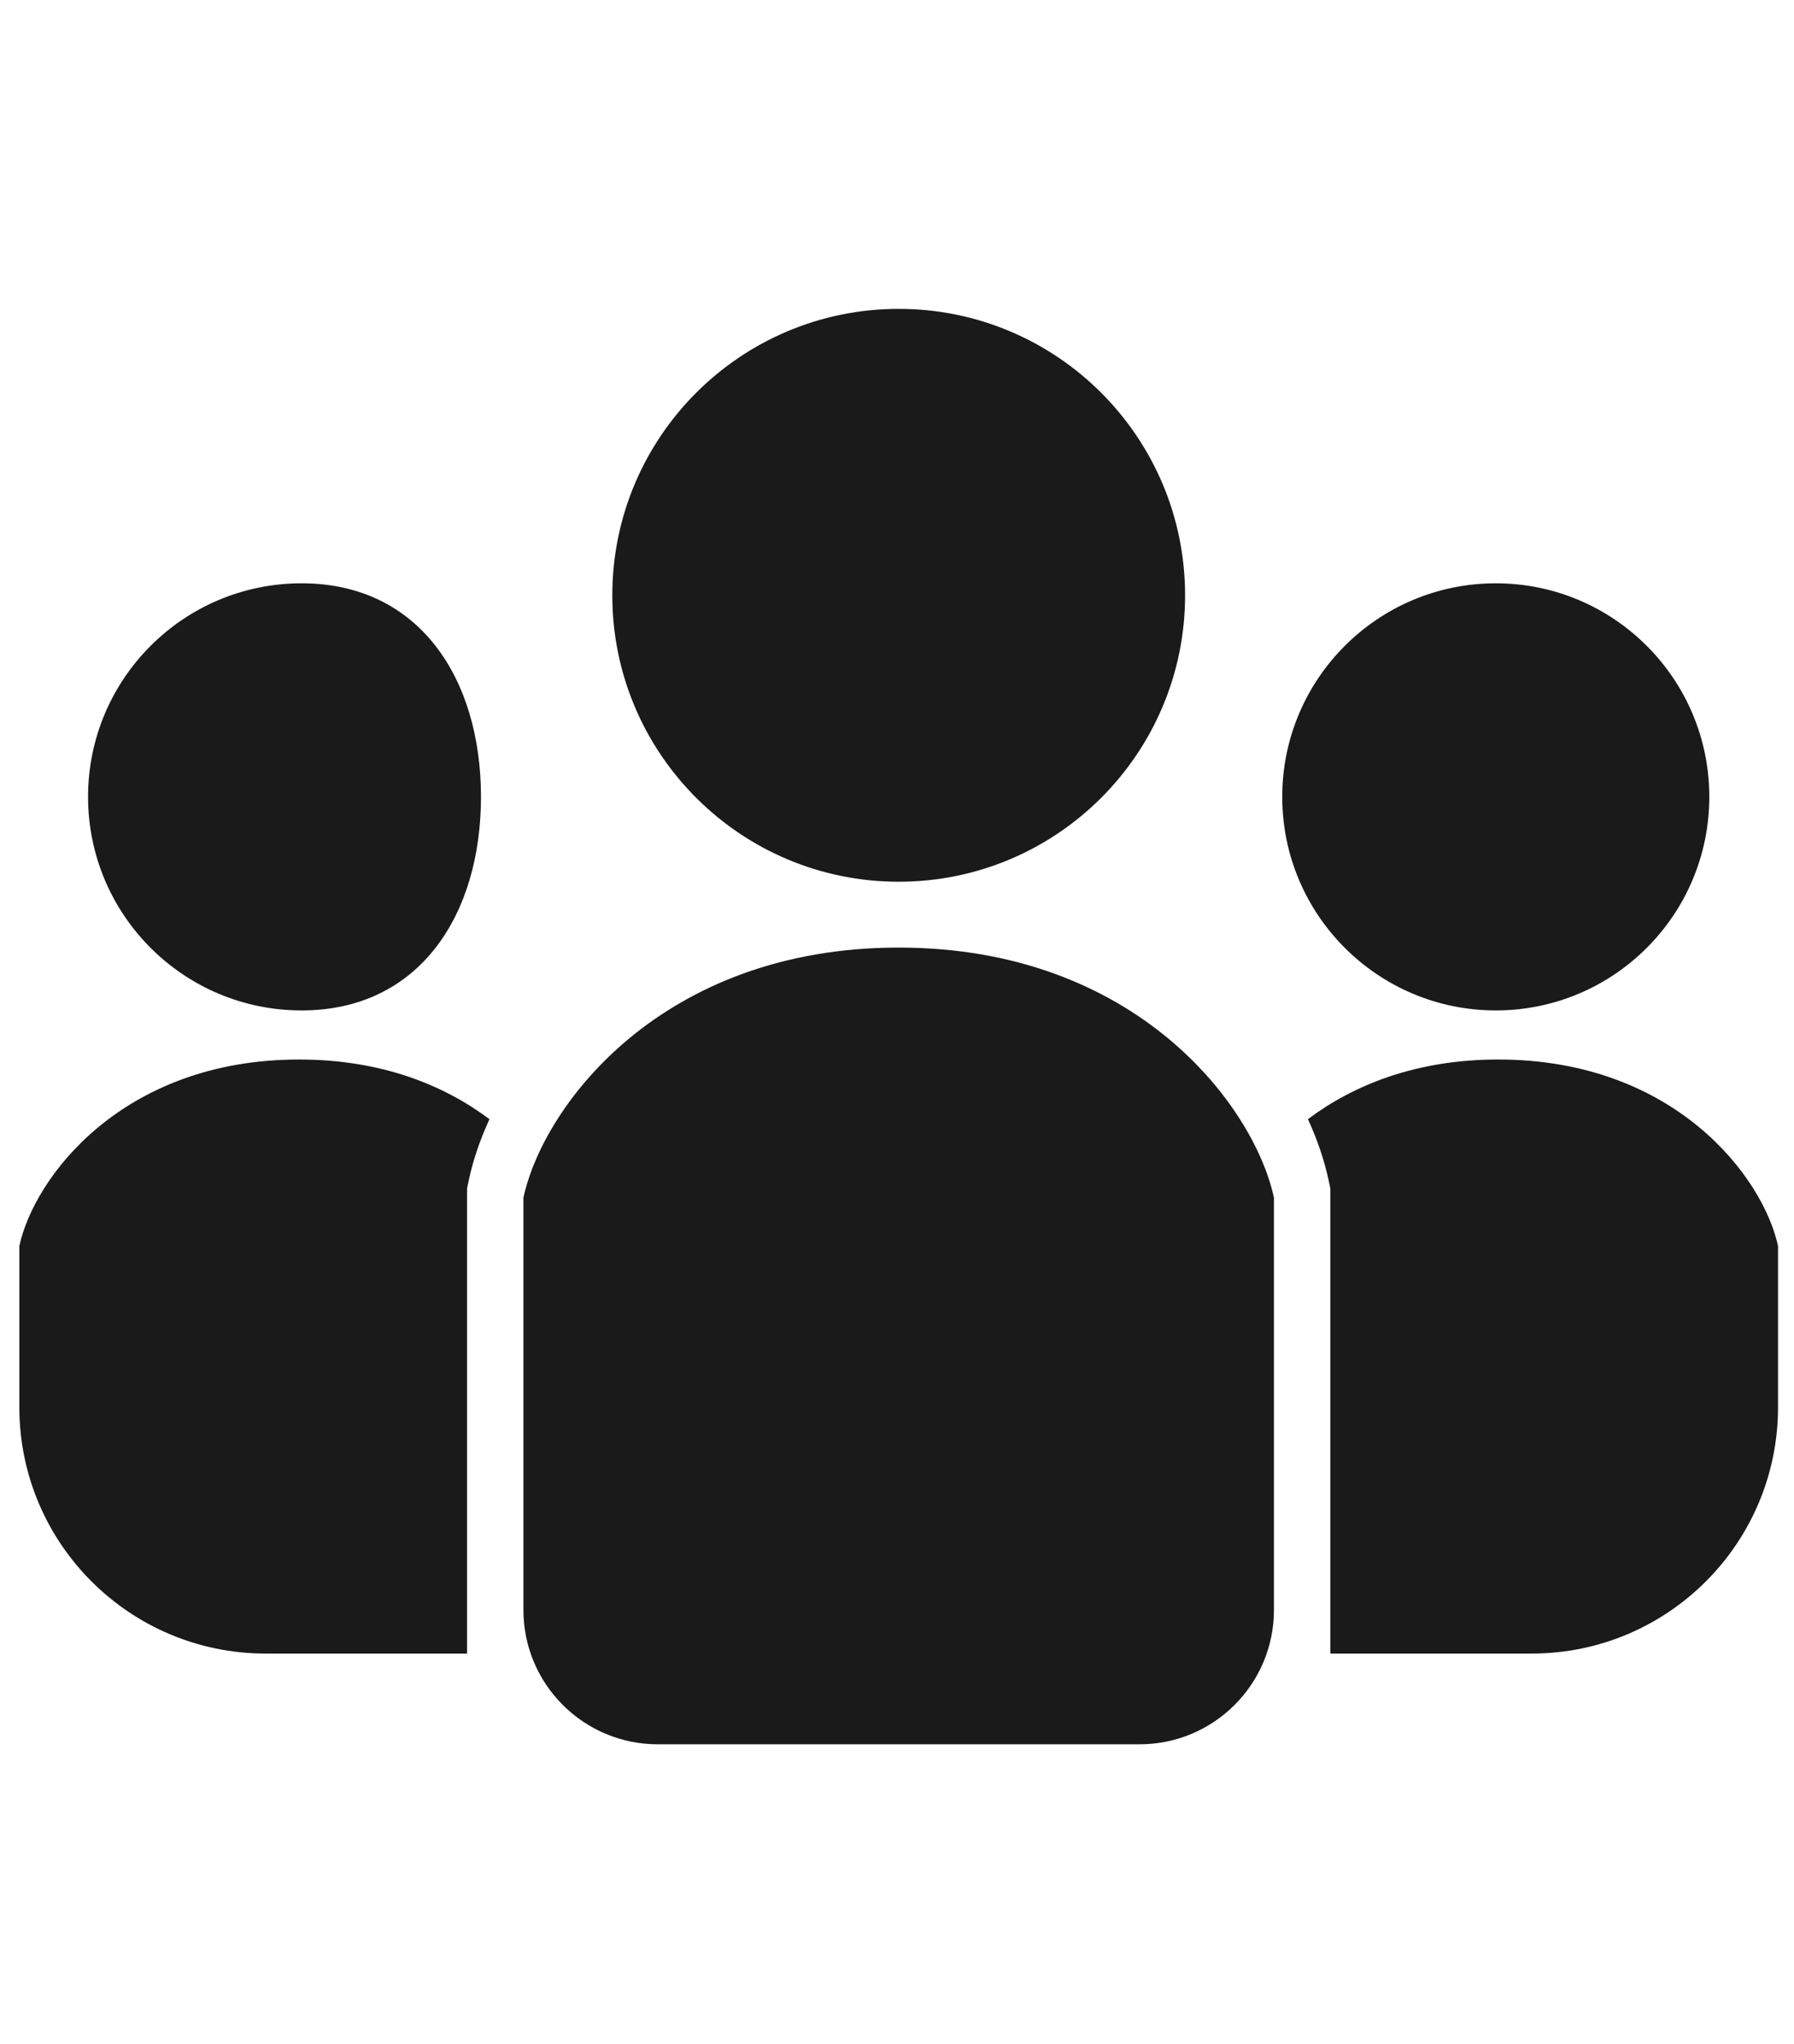
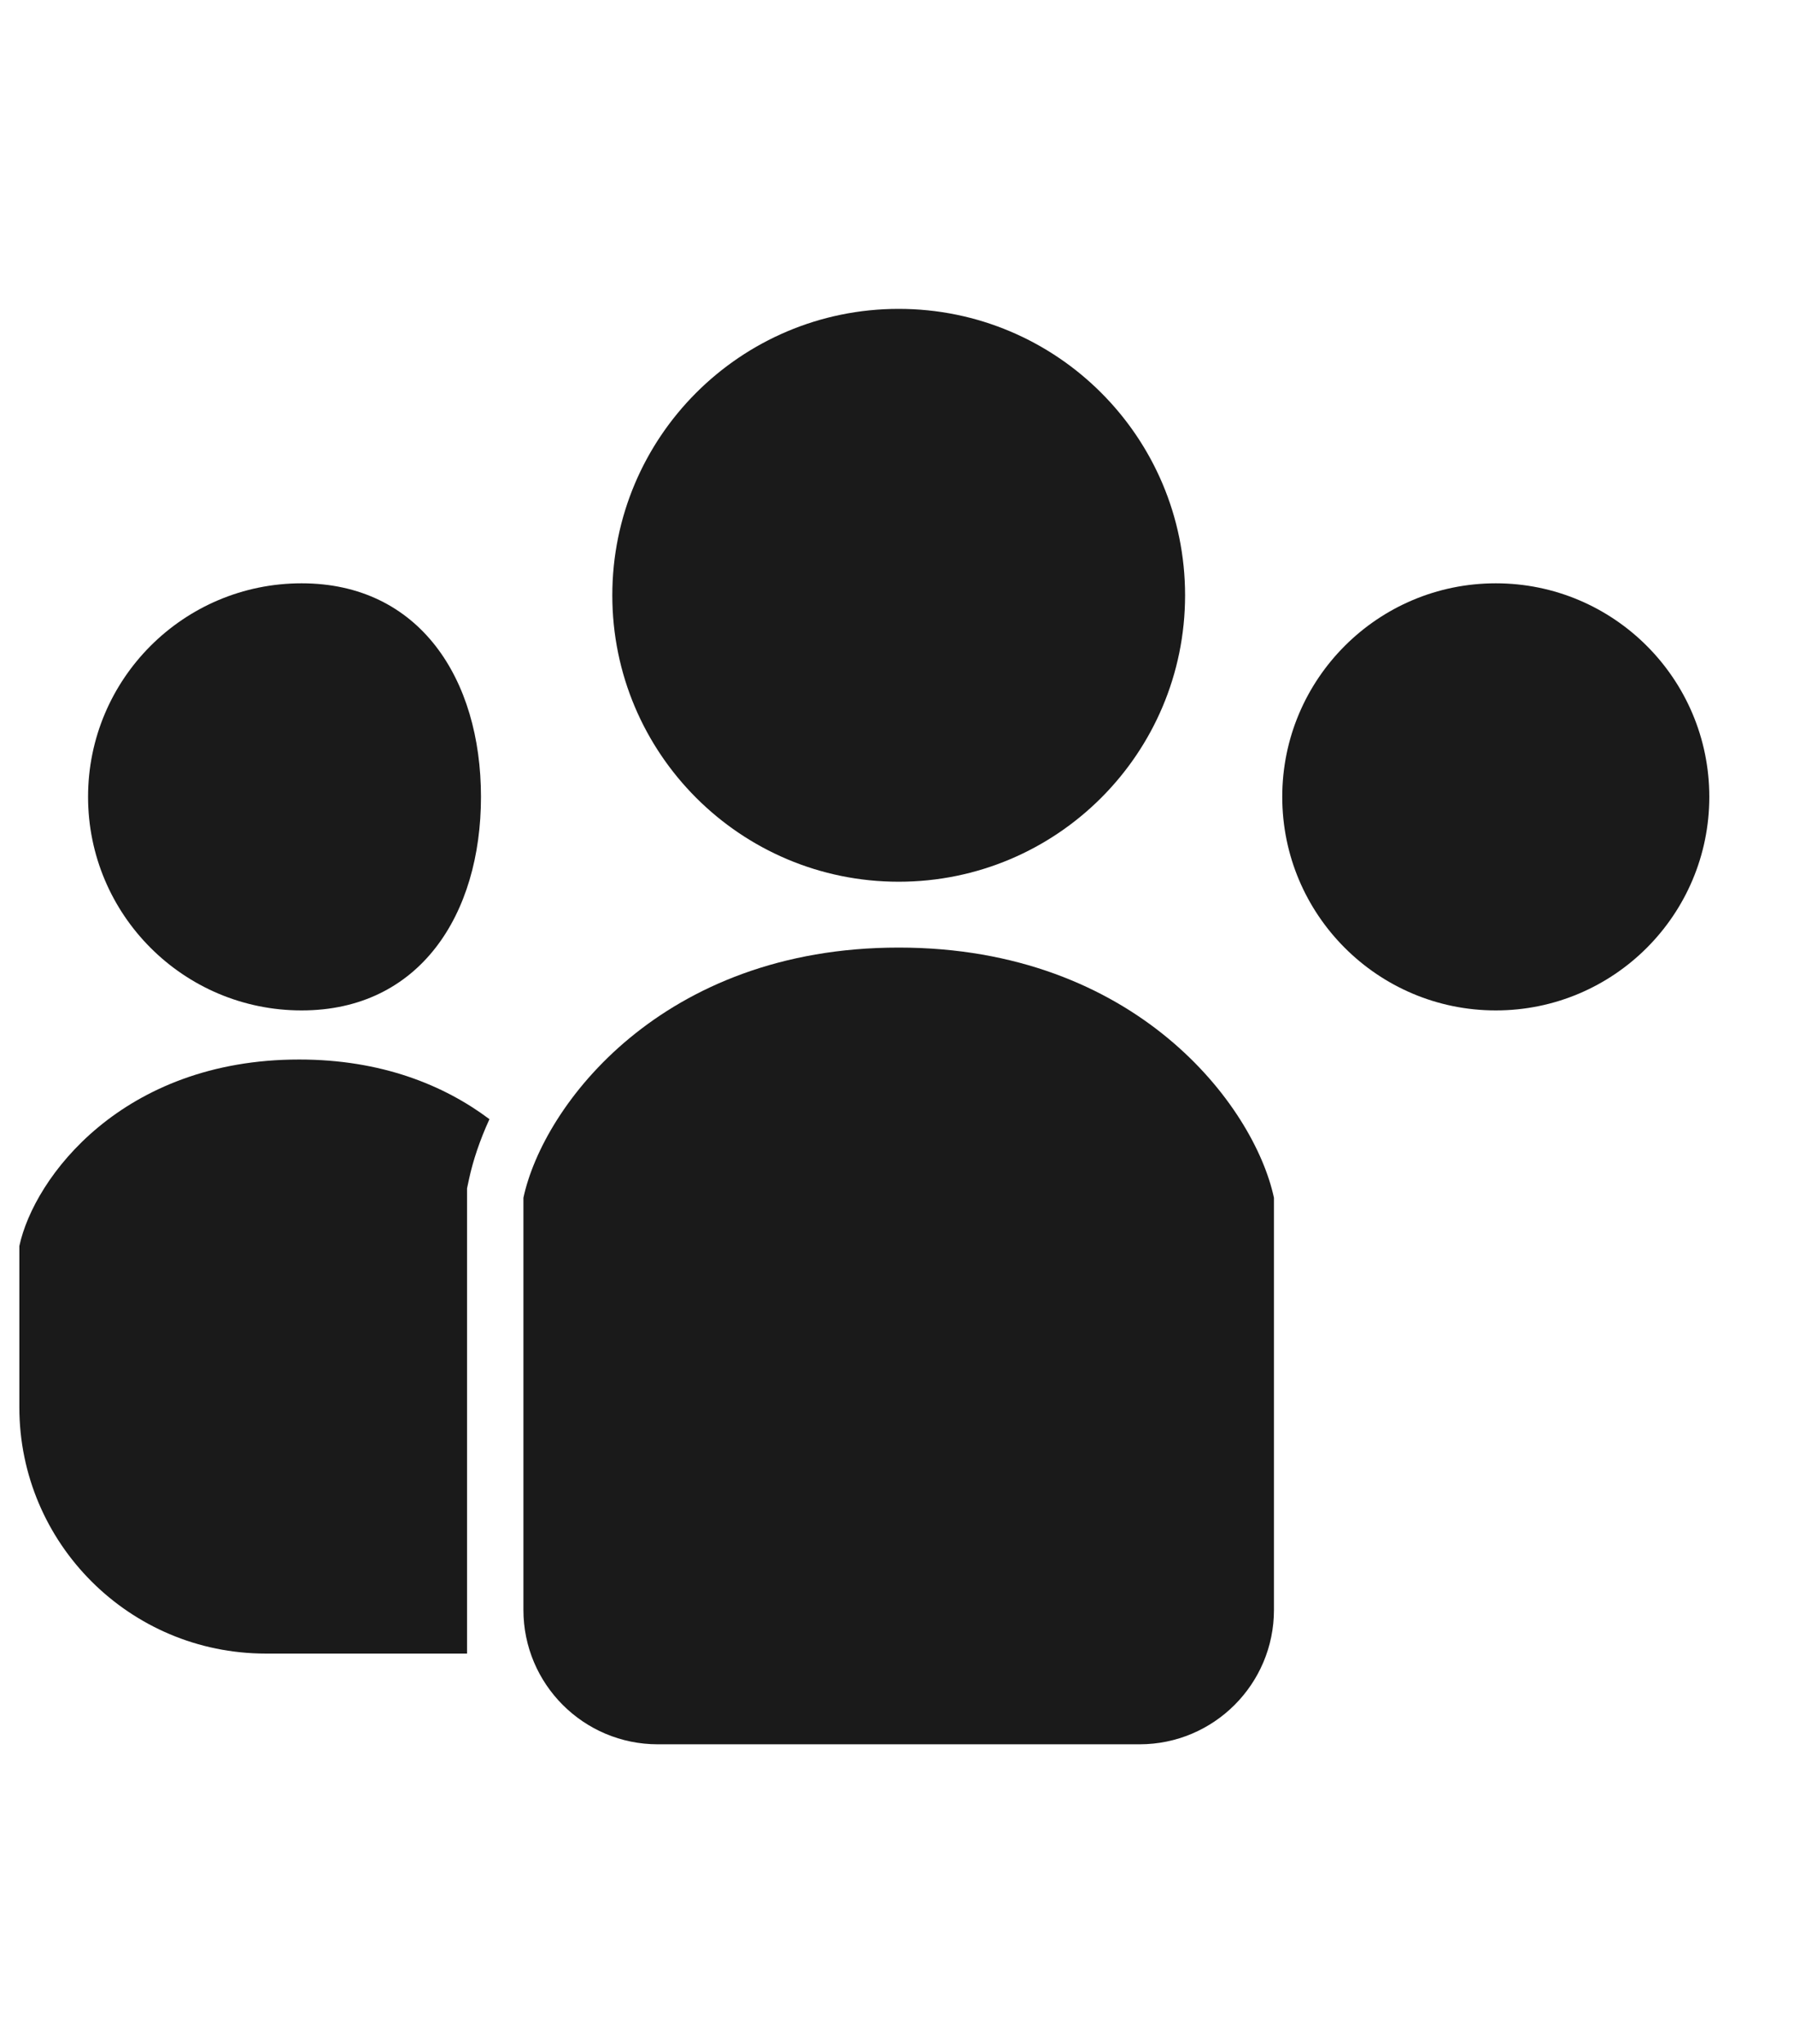
<svg xmlns="http://www.w3.org/2000/svg" version="1.1" x="0px" y="0px" width="531px" height="605px" viewBox="32.14 117.445 531 605" enable-background="new 32.14 117.445 531 605" xml:space="preserve">
  <g id="_x32_" display="none">
    <g display="inline">
      <path fill="#1A1A1A" d="M550.646,196.738l-229.566-70.03c-7.408-2.257-15.297-3.403-23.438-3.403    c-8.144,0-16.032,1.146-23.44,3.403L44.63,196.738c-4.02,1.237-6.614,4.08-6.614,7.267c0,3.186,2.595,6.03,6.616,7.267    L150.9,243.687v89.79c0.027,46.425,15.81,91.018,44.441,125.545c13.759,16.572,29.594,29.734,47.068,39.104    c18.534,9.957,37.75,15.004,57.114,15.004c19.354,0,38.572-5.047,57.117-15.004c26.273-14.117,48.879-36.793,65.371-65.563    c17.09-29.86,26.127-64.126,26.135-99.086V242.54l52.604-16.049v74.633c-7.209,0.912-12.797,7.086-12.797,14.533    c0,6.48,4.242,12.096,10.314,13.965l-11.156,73.613c-0.273,1.833,0.258,3.684,1.467,5.1c1.211,1.4,2.969,2.211,4.822,2.211h42.174    c1.85,0,3.609-0.813,4.822-2.221c1.205-1.399,1.74-3.259,1.467-5.1l-11.156-73.604c6.072-1.869,10.314-7.483,10.314-13.965    c0-7.447-5.592-13.622-12.801-14.533v-83.011l22.43-6.842c4.02-1.237,6.617-4.089,6.617-7.267    C557.265,200.827,554.667,197.974,550.646,196.738z M299.523,469.626c-12.106,0-24.408-3.305-36.563-9.83    c-18.828-10.057-35.936-27.396-48.178-48.844c-5.644-9.857-10.227-20.582-13.637-31.909    c70.779-12.529,114.534-57.411,139.215-94.141c11.908,24.156,32.16,54.359,63.047,68.188    c-3.629,29.047-15.379,56.751-33.172,78.144c-10.018,12.098-21.828,21.973-34.154,28.57    C323.923,466.322,311.621,469.626,299.523,469.626z" />
      <path fill="#1A1A1A" d="M434.585,488.646l-1.168-0.73L304.906,601.011L176.391,487.914l-1.167,0.732    c-42.848,26.783-88.385,99.584-88.385,181.752v1.111l0.983,0.523c0.878,0.471,89.399,46.553,217.083,46.553    c127.682,0,216.205-46.082,217.082-46.551l0.984-0.523v-1.109C522.972,588.23,477.433,515.429,434.585,488.646z" />
    </g>
  </g>
  <g id="レイヤー_2" display="none">
    <g display="inline">
      <path fill="#1A1A1A" d="M301.013,385.868c72.479,0,131.197-58.768,131.197-131.197c0.006-72.507-58.718-131.227-131.197-131.227    c-72.506,0-131.223,58.719-131.223,131.227C169.791,327.101,228.507,385.868,301.013,385.868z" />
-       <path fill="#1A1A1A" d="M414.698,407.021H299.665H184.629c-63.576,0-132.746,69.169-132.746,132.771v441.01    c0,31.789,25.754,57.571,57.542,57.571c15.65,0,0,0,40.177,0l21.878,417.108c0,33.823,27.446,61.247,61.272,61.247    c14.273,0,40.592,0,66.912,0c26.317,0,52.64,0,66.911,0c33.824,0,61.271-27.424,61.271-61.247l21.879-417.108    c40.177,0,24.524,0,40.177,0c31.785,0,57.542-25.782,57.542-57.567V539.792C547.448,476.19,478.279,407.021,414.698,407.021z     M254.345,623.095l12-169.641h33.319h33.319l12,169.641l-45.319,64.213L254.345,623.095z" />
    </g>
  </g>
  <g id="レイヤー_3" display="none">
    <g display="inline">
      <path fill="#1A1A1A" d="M196.708,427.593c66.757,0,120.883-54.124,120.883-120.892c0-66.748-54.126-120.893-120.883-120.893    c-66.767,0-120.882,54.145-120.882,120.893C75.826,373.469,129.941,427.593,196.708,427.593z" />
-       <path fill="#1A1A1A" d="M351.521,544.06c-5.398-32.331-32.809-77.018-52.45-97.937c-5.312-5.662-14.533-3.308-17.773-1.301    c-24.644,15.193-53.571,24.058-84.59,24.058c-31.019,0-59.946-8.864-84.588-24.058c-3.24-2.007-12.462-4.361-17.776,1.301    c-19.639,20.919-47.051,65.605-52.448,97.937c-13.262,79.595,71.77,108.354,154.813,108.354    C279.752,652.414,364.784,623.655,351.521,544.06z" />
    </g>
    <g>
-       <path display="inline" fill="#1A1A1A" d="M444.294,583.738l75.352-0.107c20.183-0.03,36.515-16.386,36.494-36.567l-0.061-48.862    l-0.324-238.79c-0.007-9.894-2.213-19.655-6.432-28.596l-43.264-91.497c-4.516-9.544-14.13-15.621-24.683-15.607    c-10.562,0.014-20.157,6.125-24.646,15.687l-43.02,91.591c-4.198,8.951-6.379,18.726-6.366,28.616l0.29,226.023l-0.018,0.001    l0.024,12.784l0.074,48.839l-0.004,0.022C407.784,567.408,424.089,583.754,444.294,583.738z M436.846,241.852l27.405-58.357    l34.4-0.042l27.564,58.285c0.194,0.423,0.346,0.873,0.53,1.303l-90.425,0.113C436.502,242.717,436.648,242.28,436.846,241.852z     M432.902,259.569c-0.002-1.218,0.085-2.427,0.189-3.636l96.91-0.121c0.107,1.2,0.202,2.413,0.203,3.63l0.322,237l-97.325,0.121    L432.902,259.569z M433.269,547.22l-0.05-36.072l-0.002-1.809l97.325-0.122l0.048,37.877c-0.007,6.049-4.9,10.964-10.977,10.985    l-75.355,0.103c-6.052,0.016-10.969-4.879-10.988-10.988L433.269,547.22z" />
-     </g>
+       </g>
    <g>
      <path display="inline" fill="#1A1A1A" d="M455.817,596.748l19.665-0.017c10.052-0.008,18.165-8.151,18.159-18.189l-0.03-37.382    l-56.028,0.06l0.049,37.373C437.645,588.627,445.774,596.763,455.817,596.748z" />
-       <path display="inline" fill="#1A1A1A" d="M536.86,524.029c10.959-0.005,19.845-8.899,19.832-19.864L556.6,391.738l-24.799,0.017    l0.088,103.101l-19.32,0.018l-0.255-282.76l-37.677-63.216l-0.021-25.275l-18.728,0.02l0.021,25.187l-37.596,63.366l0.256,292.087    c0.014,10.963,8.907,19.843,19.868,19.835L536.86,524.029z M472.182,230.941l21.353-0.017l0.223,263.965l-21.376,0.017    L472.182,230.941z" />
+       <path display="inline" fill="#1A1A1A" d="M536.86,524.029c10.959-0.005,19.845-8.899,19.832-19.864L556.6,391.738l-24.799,0.017    l0.088,103.101l-19.32,0.018l-0.255-282.76l-37.677-63.216l-0.021-25.275l-18.728,0.02l0.021,25.187l-37.596,63.366l0.256,292.087    c0.014,10.963,8.907,19.843,19.868,19.835L536.86,524.029M472.182,230.941l21.353-0.017l0.223,263.965l-21.376,0.017    L472.182,230.941z" />
    </g>
    <g display="inline">
      <path fill="#1A1A1A" d="M374.583,702.347c18.766,5.341,38.404-5.368,44.002-24.102l12.846-42.963l-67.535-20.01l-12.853,42.969    C345.45,676.966,355.992,696.586,374.583,702.347z" />
-       <path fill="#1A1A1A" d="M375.012,702.526c-0.147-0.051-0.279-0.129-0.43-0.179c-0.129-0.033-0.261-0.03-0.395-0.071    L375.012,702.526z" />
      <path fill="#1A1A1A" d="M557.442,250.167c2.626-8.788-2.38-18.038-11.178-20.652l-55.622-16.468    c-8.792-2.617-18.072,2.406-20.695,11.202l-43.783,146.432l87.495,25.936L557.442,250.167z" />
      <polygon fill="#1A1A1A" points="544.392,155.881 550.458,135.583 538.739,132.119 532.671,152.408 486.1,201.503 556.413,222.331       " />
      <path fill="#1A1A1A" d="M508.992,412.223l-87.498-25.925l-63.798,213.369l87.496,25.916L508.992,412.223z M408.288,589.74    c-7.546-2.229-11.843-10.17-9.588-17.714l31.042-103.818c2.257-7.544,10.203-11.846,17.761-9.612    c7.546,2.23,11.847,10.171,9.585,17.706l-31.047,103.831C423.792,587.672,415.838,591.98,408.288,589.74z" />
    </g>
  </g>
  <g id="レイヤー_4" display="none">
    <g display="inline">
      <path fill="#1A1A1A" d="M303.236,432.028c84.854,0,153.651-68.794,153.651-153.662c0-84.842-68.798-153.665-153.651-153.665    c-84.866,0-153.651,68.822-153.651,153.665C149.585,363.233,218.37,432.028,303.236,432.028z" />
      <path fill="#1A1A1A" d="M500.016,580.067c-6.863-41.094-41.703-97.894-66.67-124.485c-6.75-7.195-18.472-4.204-22.591-1.652    c-31.324,19.312-68.093,30.579-107.52,30.579c-39.428,0-76.197-11.268-107.519-30.579c-4.118-2.552-15.841-5.543-22.595,1.652    c-24.963,26.592-59.805,83.392-66.666,124.485c-16.857,101.172,91.225,137.727,196.78,137.727    C408.792,717.793,516.873,681.239,500.016,580.067z" />
    </g>
  </g>
  <g id="レイヤー_5">
    <g>
      <path fill="#1A1A1A" d="M298.14,378.391c46.811,0,84.767-37.957,84.767-84.771c0-46.808-37.956-84.765-84.767-84.765    c-46.813,0-84.764,37.956-84.764,84.765C213.375,340.434,251.327,378.391,298.14,378.391z" />
      <path fill="#1A1A1A" d="M474.875,416.477c34.901,0,63.196-28.298,63.196-63.206c0-34.901-28.295-63.197-63.196-63.197    c-34.902,0-63.206,28.296-63.206,63.197C411.669,388.179,439.973,416.477,474.875,416.477z" />
-       <path fill="#1A1A1A" d="M475.593,431.003c-24.3,0-42.884,7.563-56.321,17.656c2.845,6.225,4.86,12.238,6.046,17.761l0.582,2.718    v137.674h59.604c40.267,0,72.909-32.644,72.909-72.917v-47.686C554.059,465.88,527.899,431.003,475.593,431.003z" />
      <path fill="#1A1A1A" d="M121.403,290.073c-34.904,0-63.197,28.297-63.197,63.195c0,34.909,28.293,63.209,63.197,63.209    c34.904,0,53.098-28.3,53.098-63.209C174.501,318.37,156.307,290.073,121.403,290.073z" />
      <path fill="#1A1A1A" d="M37.865,486.211V533.9c0,40.271,32.643,72.912,72.913,72.912h59.602V469.138l0.581-2.718    c1.184-5.522,3.205-11.536,6.048-17.759c-13.444-10.095-32.027-17.656-56.322-17.656C68.379,431.003,42.223,465.88,37.865,486.211    z" />
      <path fill="#1A1A1A" d="M298.14,397.877c-70.151,0-105.227,46.769-111.075,74.049v121.969c0,21.96,17.809,39.771,39.77,39.771    h142.607c21.961,0,39.771-17.809,39.771-39.771V471.926C403.369,444.646,368.291,397.877,298.14,397.877z" />
    </g>
  </g>
</svg>